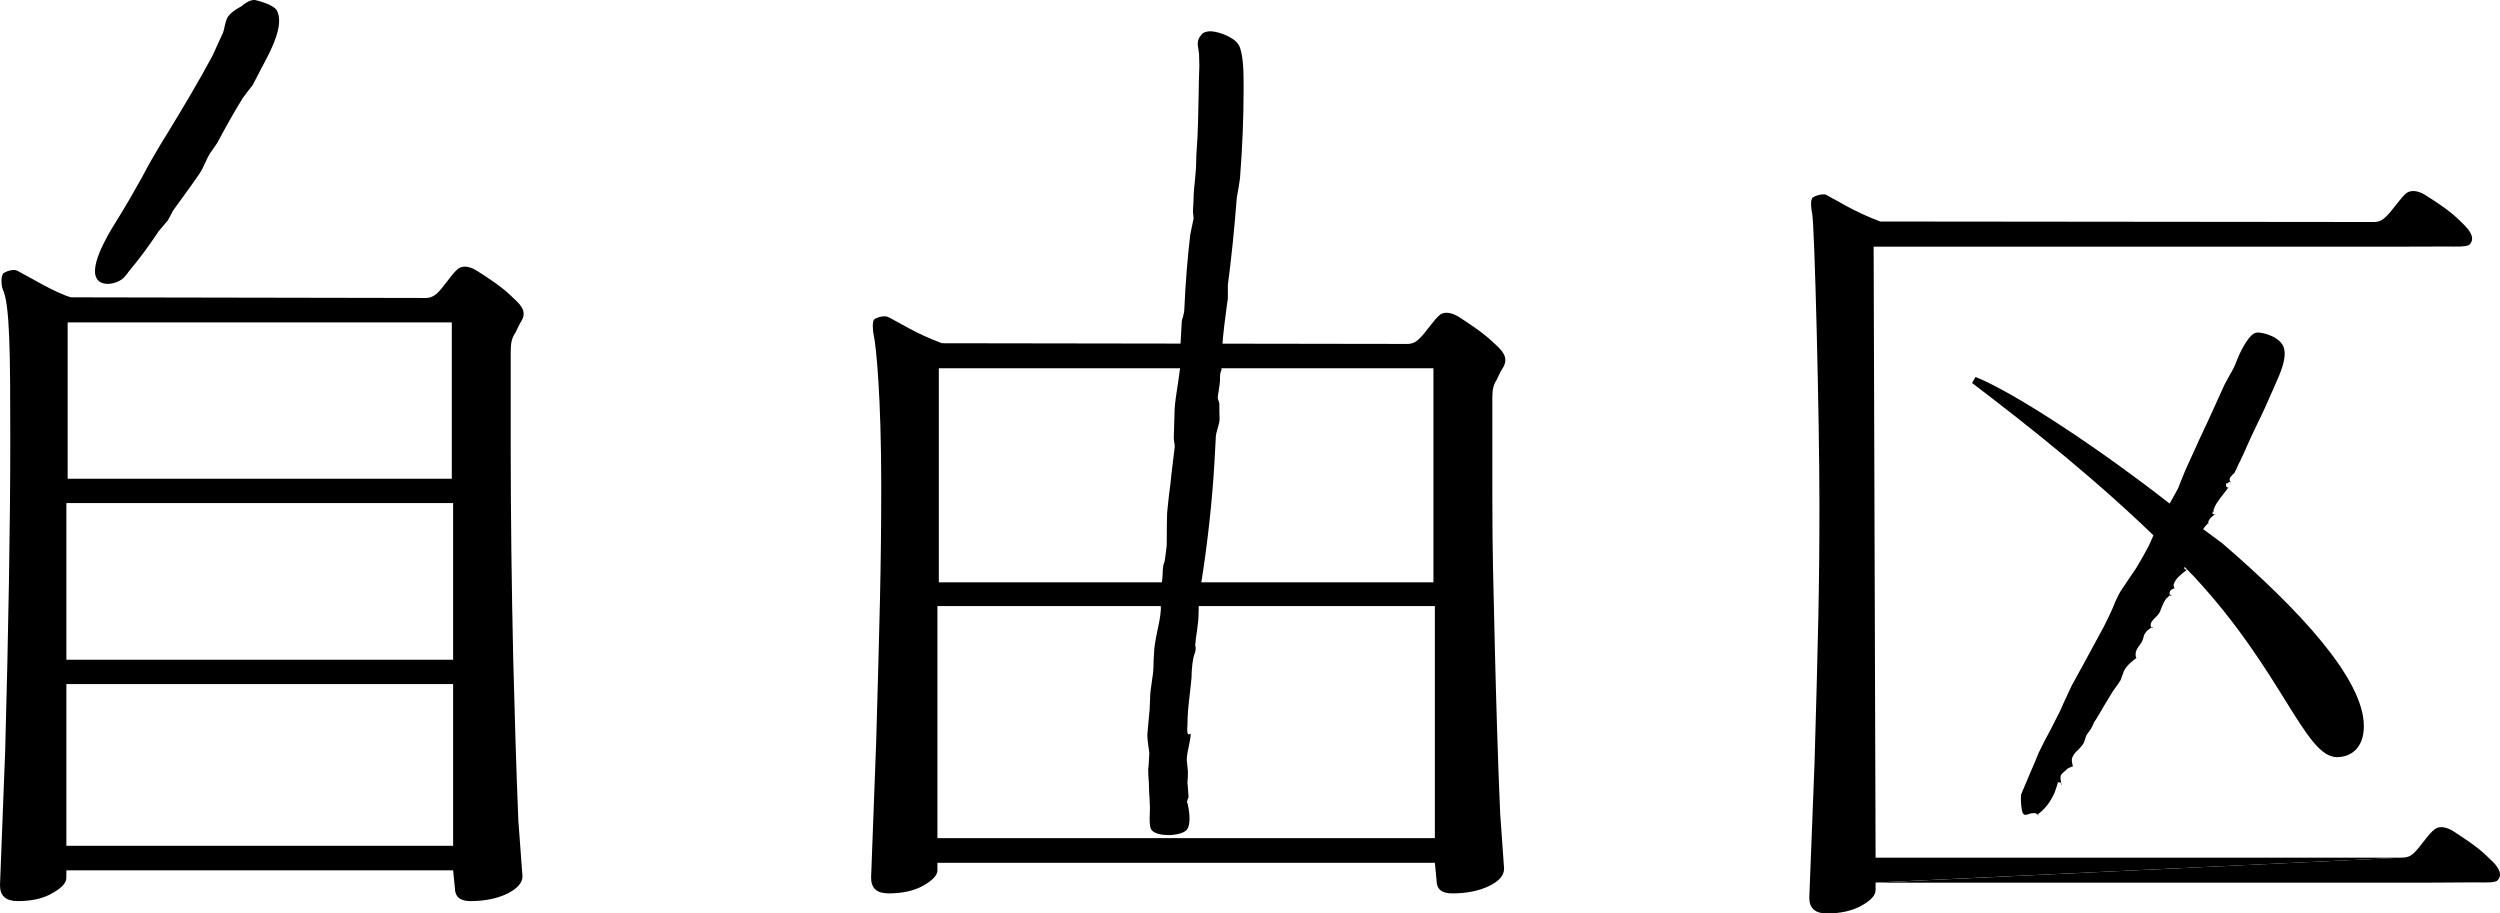
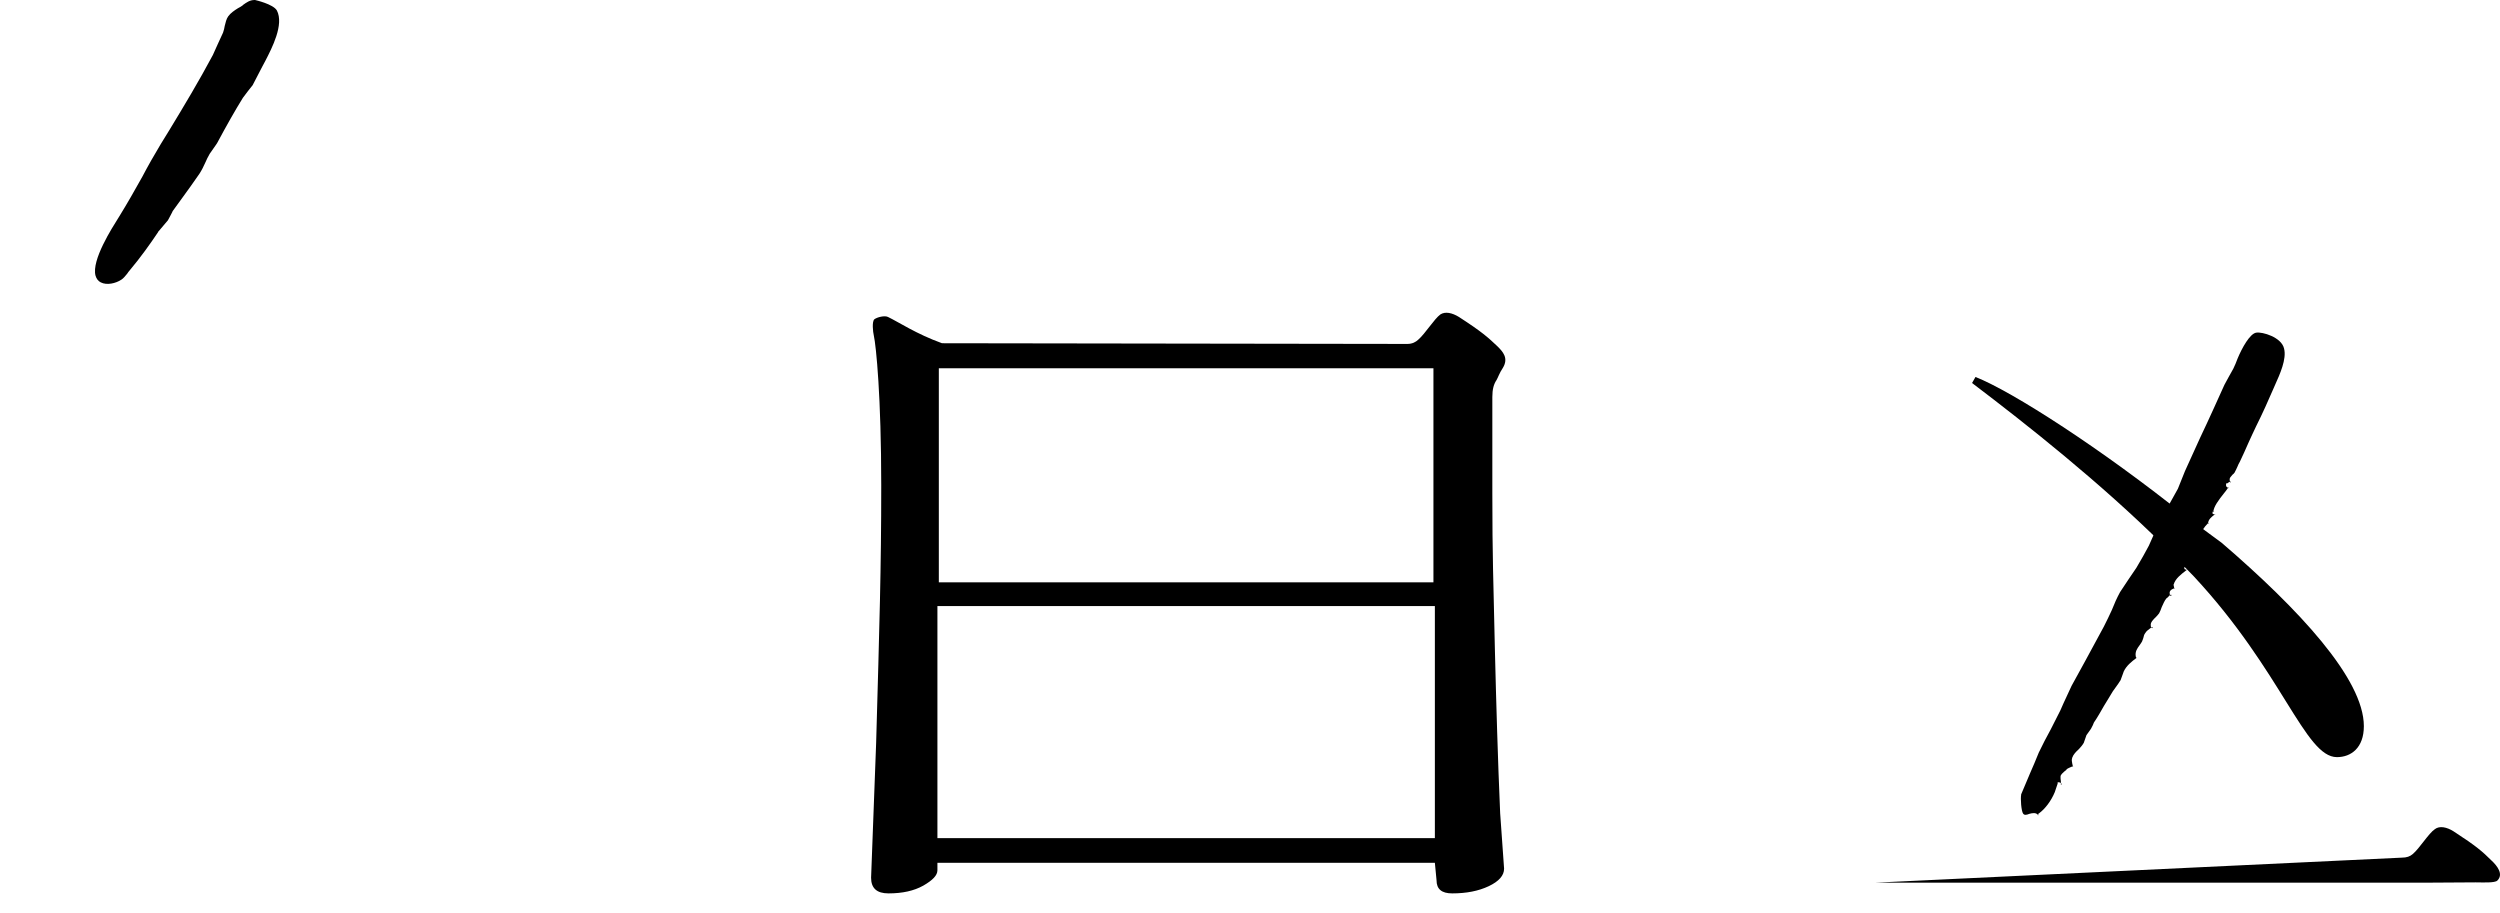
<svg xmlns="http://www.w3.org/2000/svg" id="_レイヤー_2" viewBox="0 0 308.299 112.647">
  <defs>
    <style>.cls-1{fill:#000;stroke-width:0px;}</style>
  </defs>
  <g id="design">
    <path class="cls-1" d="M34.143,1.287c.906,1.73-.605,4.638-1.427,6.228l-.399.749-1.168,2.251.019-.026-.605.764-.609.809h0c-.981,1.584-1.979,3.349-3.181,5.588h0l-.133.199-.781,1.119c-.223.375-.386.731-.555,1.112-.2.446-.423.906-.715,1.353-.701,1.03-1.438,2.039-2.152,3.024l-1.167,1.609h0v.036l-.284.545-.302.562.006-.024-1.18,1.395h-.017v.049c-.949,1.416-2.148,3.108-3.513,4.73-.116.12-.182.229-.29.386-.223.26-.442.569-.732.749-.676.449-1.79.715-2.534.326-.32-.157-.532-.446-.646-.834-.502-1.91,2.025-5.852,2.835-7.146l.084-.133c.998-1.621,1.953-3.294,2.848-4.904.708-1.353,1.493-2.725,2.292-4.056l1.028-1.669c1.826-3.005,3.695-6.12,5.388-9.299l.609-1.354.648-1.409c.09-.272.17-.563.206-.829.109-.41.182-.834.435-1.184.29-.4.756-.715,1.197-.992.212-.109.406-.217.563-.337l.071-.074c.412-.295.835-.598,1.378-.598h.103s2.238.502,2.68,1.287Z" />
-     <path class="cls-1" d="M152.743,5.513c.618,1.058.618,3.635.618,5.146v.333c0,3.603-.152,7.225-.448,11.027,0-.017-.17,1.107-.17,1.107l-.223,1.27c-.32,4.101-.672,7.509-1.101,10.726v.024h0v1.669h0l-.12.841c-.223,1.676-.466,3.452-.586,5.253l-.26,1.779h0c0,.126.079.345.114.515.019.15.086.332.086.332l-.007.049c-.193.375-.193.712-.193,1.081,0,.183,0,.369-.024.532l-.109.792-.139.889v.019h0c-.019.199.023.382.096.556.043.109.073.217.097.303v-.013.985l.024,1.022c-.024.362-.133.689-.236,1.071-.097.343-.206.706-.236,1.092v.129l-.169,3.137c-.279,4.741-.846,9.826-1.603,14.607,0,.013-.013.212-.013.212l-.157,1.458v.036l.031.157.054.302-.127.449-.116.398v.049l-.017.786-.037.858-.15,1.234-.17,1.185v.169c-.054.339-.09.618,0,.726.031.029-.036.193,0,.193,0,0,0,.219-.09.496-.29.743-.356,1.644-.41,2.528,0,.217,0,.417-.019.615-.049.678-.152,1.384-.219,2.067-.139,1.167-.277,2.402-.277,3.617v.109c-.054.603-.037.967.084,1.107.03.011.054.029.11.029l.212-.109c-.013.569-.152,1.064-.237,1.561-.114.532-.242,1.075-.253,1.71h0l.139,1.373h0l-.006.701-.049.655v.011h0l.139,1.79v-.037c0,.06-.036.169-.084.277-.092.266-.152.435-.084.526.03.043.03-.017.03-.017.194.786.496,2.599-.073,3.314-.367.458-1.663.766-2.853.626-.805-.072-1.373-.337-1.556-.689-.223-.483-.192-1.233-.163-1.922,0-.303.026-.581.013-.841l-.041-.949-.056-.944c0-.349-.03-.689-.03-1.064-.049-.538-.084-1.087-.084-1.644l.054-.543.084-1.439v-.037h0c-.024-.266-.054-.526-.103-.781-.09-.526-.145-1.07-.133-1.619l.279-3.031.071-1.776h0l.037-.449.32-2.29c.043-.466.054-.961.054-1.404.049-.538.049-1.032.092-1.541.077-.738.235-1.476.375-2.199.187-.835.38-1.724.435-2.65.011-.29-.043-.545-.109-.816-.06-.18-.073-.646-.073-.646,0,0,.382-1.875.405-3.005,0-.272.013-.489.049-.671,0-.219.031-.363.103-.508.019-.086.073-.206.097-.315v-.012h0l.127-.878.122-1.021h0l.017-2.565.03-1.407c.054-.781.176-1.584.247-2.353.109-.774.212-1.584.279-2.394l.405-3.35c.031-.204-.011-.436-.054-.665-.03-.2-.054-.418-.054-.581l.013-.363.096-3.229c.067-.906.217-1.813.352-2.732.096-.702.234-1.476.315-2.212.006-.292-.049-.552-.103-.812-.067-.266-.116-.532-.116-.852v.043l.067-.163.187-.781v-.049l.084-1.51.091-1.621c.012-.217.084-.399.15-.581.073-.315.146-.581.164-.912.144-3.314.386-6.271.731-9.228h0l.41-1.982.019-.031h-.019l-.029-.386-.043-.352c0-.315,0-.635.043-.972,0-.212.029-.466.029-.683,0-.768.097-1.56.17-2.311.036-.362.054-.718.09-1.027.049-.448.061-.878.061-1.294.011-.423.011-.859.054-1.245.176-2.23.205-4.68.253-7.026.006-1.15.043-2.339.086-3.483v-.109l-.043-1.476h0c-.037-.12-.037-.229-.054-.337-.066-.4-.146-.798-.066-1.198.083-.386.326-.652.604-.955.103-.066.417-.169.526-.186.998-.212,3.289.635,3.869,1.619Z" />
    <path class="cls-1" d="M281.667,42.97c.35,1.305-.533,3.216-1.101,4.485l-.206.472c-.598,1.378-1.313,3-2.122,4.613-.333.683-.659,1.41-.968,2.082-.332.755-.676,1.541-1.051,2.315-.116.193-.224.41-.292.599-.102.247-.229.489-.367.755-.03.06-.146.169-.254.254-.182.217-.345.375-.345.532h0v.109l.066.339.11-.127h-.11c-.066.031-.157.06-.223.109-.066.049-.127.109-.169.109h-.116v.369h.049c0,.024.024.043.024.043.163.139.212.169.212.2,0,0,0-.049.006-.061,0-.03.037-.047.037-.047h-.092v.047c-.133.219-.326.459-.551.738-.562.713-1.257,1.609-1.257,2.266l.109-.089h-.176c-.03.047-.03.109-.03.137v.134l.097.036c0,.013.03.03.073.03.126.011.126.043.126.073l.054-.073c-.054.011-.109.073-.18.103-.309.249-.683.526-.721,1.01v.109h0s0-.049.037-.066c.017-.019.054-.043.079-.043h-.127l-.043.043c-.41.417-.876,1.026-.876,1.541l.109-.109s-.041,0-.054-.011c-.054,0-.079,0-.133.036-.024.047-.024.109-.024.133v.146l.079.034h.092c.144.049.157.049.157.074l.017-.074-.362.357-.358.272h-.011v.031c-.212.229-1.391,2.702-1.391,2.993l.114-.11h-.06c-.054,0-.084,0-.157.049-.024.013-.024.061-.006.086v.157l.079.03c.03,0,.043.019.084.03.133.037.133.049.133.079l.06-.09-.193.152c-.575.446-1.275.972-1.481,1.679l-.024.049.006.031.103.5.043-.109c-.163.067-.768.219-.611.758v.06c.019.109.096.131.176.131,0,0,.023-.023.06-.023l-.116-.086v.086s0-.026.024-.073c.031-.013.054-.013.054-.013l-.023-.023h-.097l-.043.023-.193.194-.224.206-.03.011h0c-.266.32-.399.706-.586,1.088-.084.266-.193.519-.32.762-.079.12-.23.272-.369.429-.339.332-.738.695-.659,1.095v.049c.011.089.024.259.249.259l-.086-.127v.109s0-.041.03-.06c.019-.049.056-.049.056-.049h-.122l-.049.019-.122.109c-.235.182-.495.35-.641.611-.144.182-.182.387-.223.558-.049.109-.049.217-.114.326-.043.2-.224.386-.363.616-.279.382-.563.762-.472,1.354,0,.06.036.109.066.169l.013.06.066-.029h-.066l-.013.029c-.556.418-1.208.921-1.547,1.653l-.073.212-.332.906v-.026l-.267.412-.671.938c-.363.586-.708,1.19-1.088,1.79-.375.658-.781,1.384-1.245,2.062h0l-.133.326-.224.435.013-.017-.586.826h0v.014l-.327.941v-.011c-.15.26-.38.538-.616.781-.326.297-.653.623-.798,1.032-.097.28-.043.509.006.758.037.12.067.26.067.369l.066-.06c-.049,0-.139.046-.236.06-.52.229-.652.3-.652.435l.036-.06-.29.229c-.436.412-.466.429-.436.889.043.152.043.38.043.743l.127-.131h-.127l.079.046c0-.046-.012-.046-.012-.06-.11-.109-.176-.18-.387-.18h-.084v.194-.026l-.352,1.047c-.446,1.081-1.191,2.073-1.965,2.631,0,0-.011,0-.036.023-.084.023-.079.109-.079.217v.011l.103-.12h-.212l.103.026c-.273-.292-.678-.206-1.041-.112-.375.146-.616.194-.779-.023-.225-.303-.345-1.85-.236-2.365l-.024.031,1.118-2.648.539-1.247.532-1.293c.459-.955.955-1.924,1.476-2.865.392-.775.791-1.556,1.184-2.336l.375-.852,1.011-2.182,1.65-3.005,2.328-4.298c.358-.678.683-1.403.992-2.056.29-.749.622-1.487,1.009-2.201l1.028-1.548.985-1.45.822-1.416.713-1.305.49-1.1.689-1.476c.399-.835.888-1.693,1.335-2.528.363-.629.726-1.294,1.07-1.922.013-.049.872-2.172.872-2.172l1.867-4.111c.586-1.215,1.142-2.449,1.687-3.635.423-.955.865-1.922,1.313-2.902l.532-.978.568-1.017c.2-.399.369-.834.52-1.234.543-1.318,1.536-3.107,2.315-3.203.738-.123,3.09.555,3.417,1.946Z" />
    <path class="cls-1" d="M273.969,66.931c9.548,8.204,17.541,16.802,17.541,22.618,0,2.679-1.579,3.82-3.32,3.82-3.948,0-6.729-10.561-17.643-22.285l-3.725-3.833c-7.762-7.685-16.783-14.832-23.628-20.019l.423-.743c4.534,1.777,15.641,8.936,25.993,17.232l4.358,3.21Z" />
-     <path class="cls-1" d="M55.879,62.04v19.317H8.186v-19.317h47.693ZM55.716,39.76v19.28H8.343v-19.28h47.373ZM8.186,84.362h47.693v19.94H8.186v-19.94ZM0,109.201c0,1.281.743,1.922,2.176,1.922,1.699,0,3.133-.303,4.257-.966,1.172-.641,1.747-1.284,1.747-1.876l.006-.955h47.693l.217,2.165c0,1.095.641,1.633,1.922,1.633,1.742,0,3.23-.303,4.518-.906,1.257-.629,1.897-1.344,1.897-2.153l-.508-6.826c-.272-6.609-.478-13.889-.635-20.032-.2-8.856-.309-18.173-.309-26.094v-11.82c0-.985.157-1.62.502-2.14.206-.26.363-.841.756-1.464.781-1.19.066-1.987-.701-2.714-1.071-1.041-1.809-1.73-4.675-3.554-.834-.538-1.704-.726-2.302-.326-.769.543-1.893,2.405-2.715,3.131-.345.272-.732.52-1.343.52l-43.749-.08c-1.947-.549-5.345-2.629-6.663-3.306-.406-.189-1.307.06-1.657.337-.35.29-.284,1.547-.084,1.983.864,1.912.919,7.612.919,18.532,0,10.283-.23,23.695-.629,38.356l-.641,16.634Z" />
    <path class="cls-1" d="M176.771,45.414v26.397h-60.995v-26.397h60.995ZM115.602,74.737h61.345v28.622h-61.345v-28.622ZM107.422,108.231c0,1.307.708,1.942,2.146,1.942,1.717,0,3.131-.309,4.298-.961,1.144-.661,1.736-1.258,1.736-1.887v-.924h61.345l.206,2.151c0,1.095.635,1.621,1.927,1.621,1.747,0,3.241-.289,4.511-.889,1.281-.609,1.892-1.33,1.892-2.165l-.483-6.82c-.29-6.603-.495-13.869-.646-20-.194-8.888-.32-11.566-.32-19.504v-11.837c0-.957.174-1.584.519-2.093.176-.29.363-.884.762-1.47.756-1.215.049-2.013-.719-2.751-1.077-1.015-1.815-1.704-4.68-3.555-.835-.515-1.687-.701-2.285-.315-.769.558-1.869,2.376-2.745,3.125-.298.279-.721.515-1.331.515l-57.39-.086c-3.174-1.147-5.345-2.611-6.662-3.24-.406-.206-1.337.024-1.681.29-.309.29-.169,1.56-.067,1.983.29,1.281.919,7.624.919,18.513,0,10.303-.217,17.098-.629,31.753l-.622,16.603Z" />
-     <path class="cls-1" d="M231.296,108.832v.961c0,.609-.581,1.244-1.736,1.893-1.161.641-2.581.961-4.287.961-1.414,0-2.152-.641-2.152-1.936l.646-16.603c.417-14.673.605-21.47.605-31.765,0-10.908-.605-34.73-.895-36-.114-.46-.272-1.704.067-1.97.332-.279,1.257-.509,1.656-.352,1.337.702,3.519,2.129,6.687,3.296l60.854.061c.635,0,1.028-.232,1.343-.52.859-.708,1.972-2.545,2.727-3.084.618-.393,1.476-.23,2.304.296,2.872,1.813,3.627,2.539,4.663,3.567.768.751,1.523,1.742.768,2.515-.309.326-1.869.249-2.655.249l-5.912.017h-64.924l.242,75.348h64.869" />
    <path class="cls-1" d="M296.165,105.766c.646,0,1.04-.157,1.366-.437.859-.718,1.96-2.562,2.745-3.083.569-.435,1.463-.254,2.292.272,2.854,1.85,3.592,2.522,4.656,3.575.779.718,1.517,1.73.755,2.491-.307.326-1.856.229-2.678.229l-5.889.037h-68.151" />
  </g>
</svg>